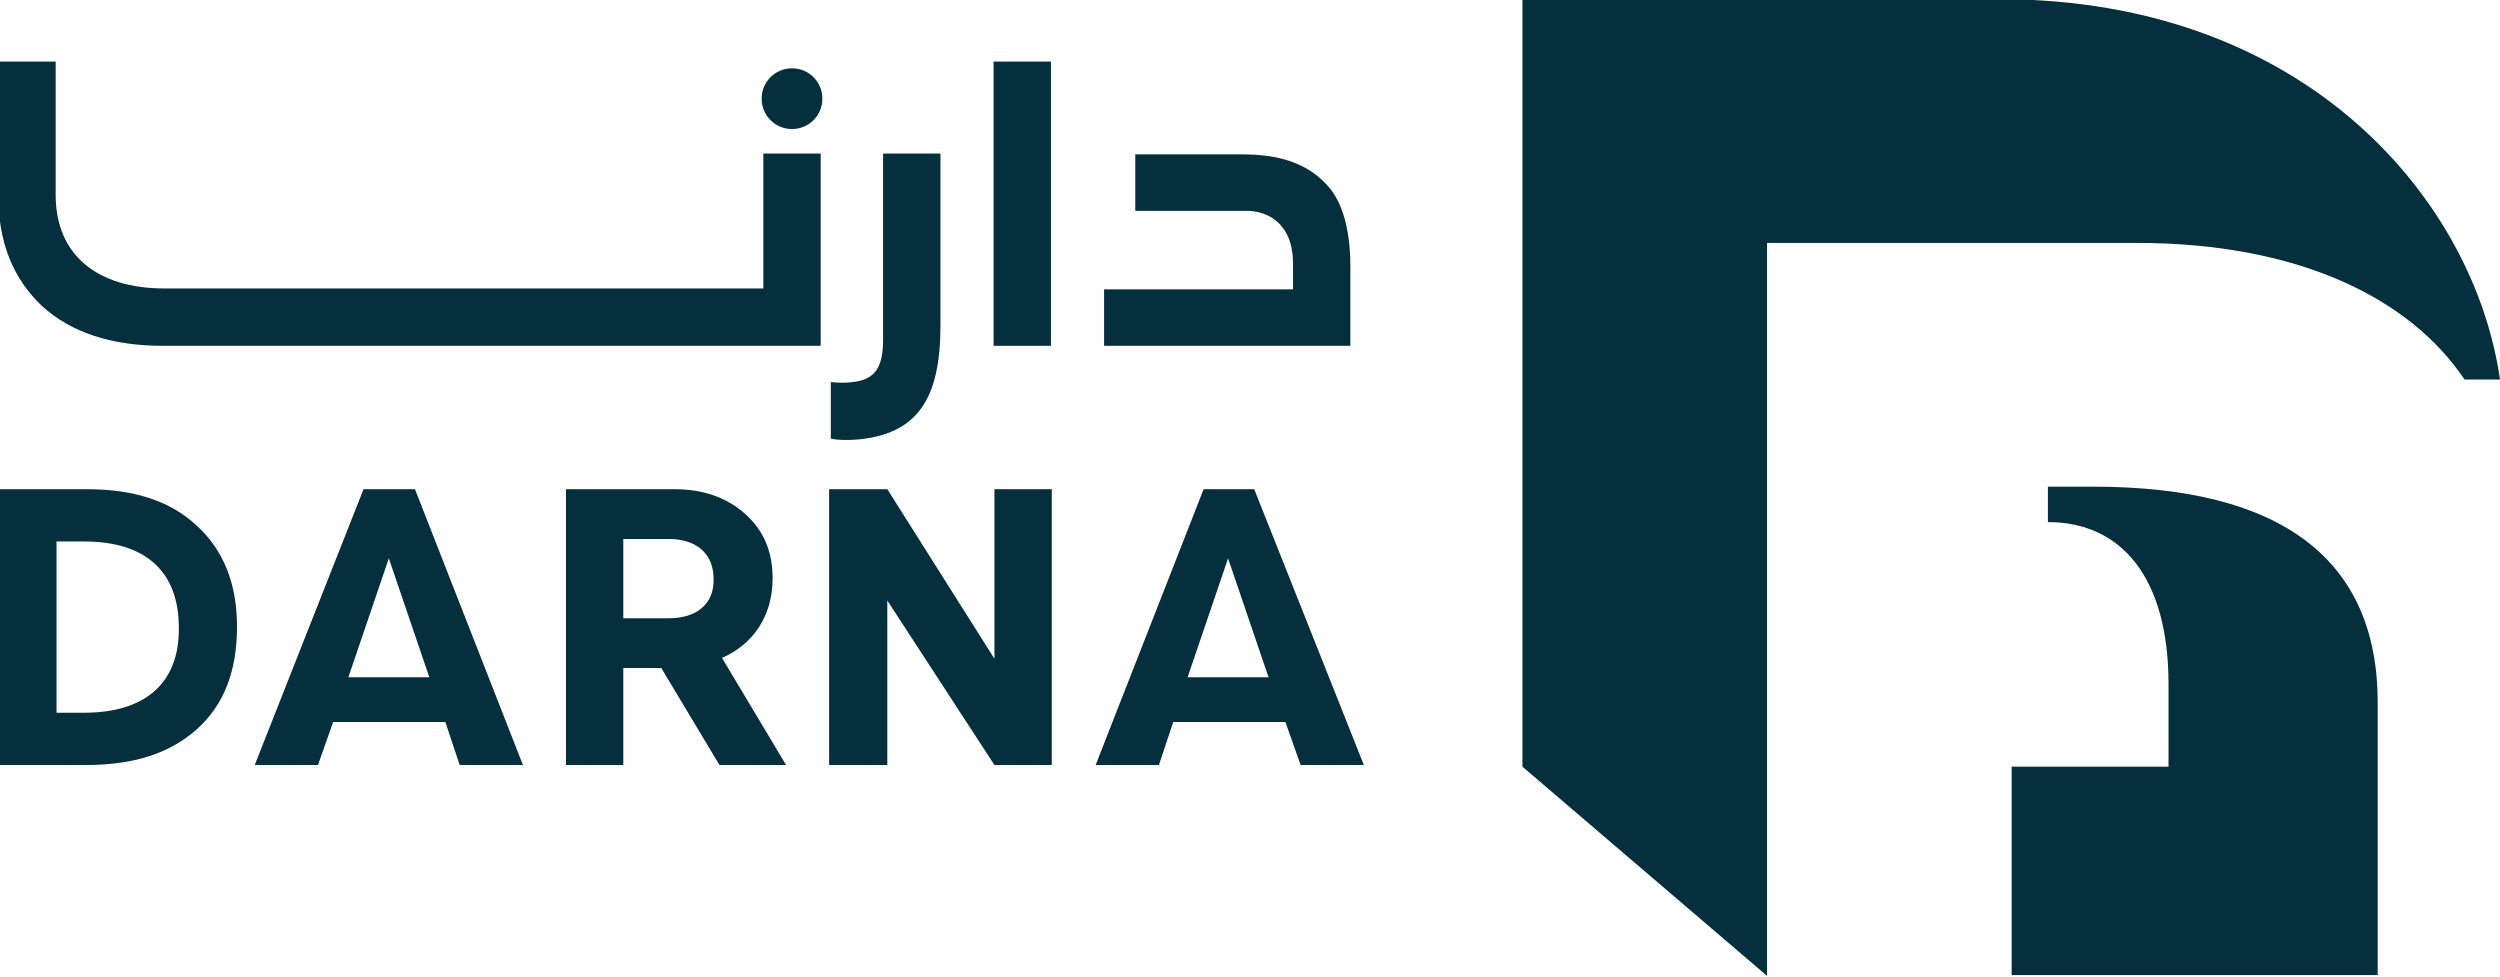
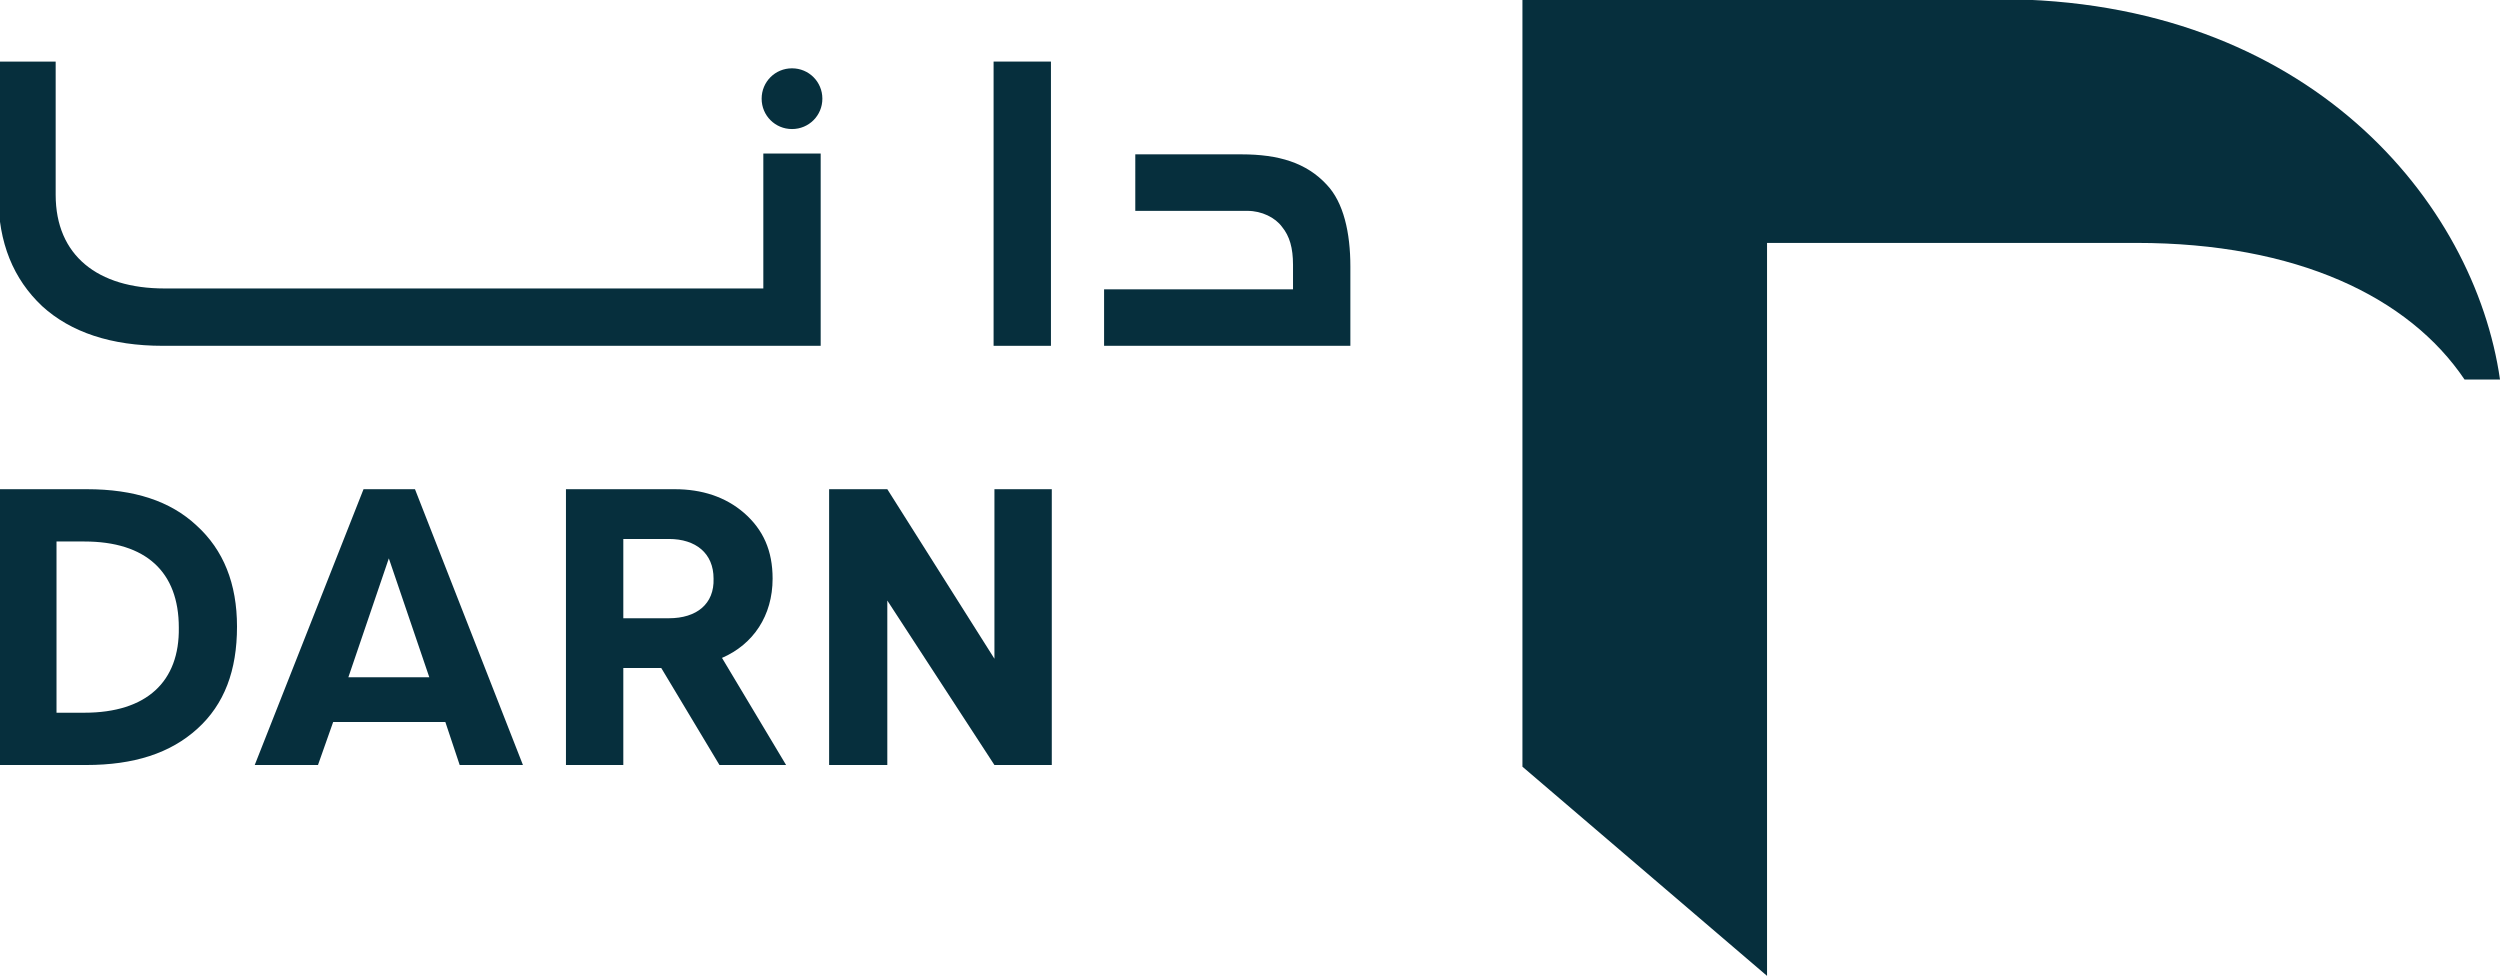
<svg xmlns="http://www.w3.org/2000/svg" version="1.1" id="Layer_2" x="0px" y="0px" viewBox="0 0 296.4 115.8" style="enable-background:new 0 0 296.4 115.8;" xml:space="preserve">
  <style type="text/css">
	.st0{fill:#062F3D;}
</style>
  <g>
    <path class="st0" d="M209.5,28.8v86.9l-29-24.8V-0.1H237c36.7,0,56.4,24.1,59.4,45.1l-4.2,0c-6.6-9.8-19.9-16.2-38.9-16.2H209.5z" />
-     <path class="st0" d="M257.1,90.9v-7.6l0-2.2c0-12.5-5.5-19.2-14.3-19.2v-4.2h5.4c22.4,0,33.7,8.7,33.7,25.6v32.3h-43.4V90.9H257.1z   " />
    <path class="st0" d="M10.3,58H-0.2v32.7h10.4c5.7,0,10-1.4,13.2-4.3c3.2-2.9,4.7-6.9,4.7-12.1c0-5.1-1.6-9.1-4.8-12   C20.2,59.4,15.9,58,10.3,58 M10,84.5H6.7V64.2H10c7.3,0,11.2,3.6,11.2,10.2C21.3,80.8,17.4,84.5,10,84.5" />
    <path class="st0" d="M91.6,68.6c0-3.3-1.1-5.8-3.4-7.8C86,58.9,83.2,58,80,58H67.1v32.7h6.8V79.2h4.5l6.9,11.5h7.9L85.6,78   C89.3,76.4,91.6,73,91.6,68.6 M79.3,73.3h-5.4v-9.4h5.4c3.2,0,5.3,1.7,5.3,4.7C84.7,71.6,82.6,73.3,79.3,73.3" />
    <rect x="117.8" y="7.3" class="st0" width="6.8" height="33.7" />
    <path class="st0" d="M160.1,31.6c0-4-0.8-7.6-2.8-9.7c-2.4-2.6-5.7-3.6-10.1-3.6h-12.6V25h13.3c1.7,0,3.3,0.8,4.1,1.9   c0.9,1.1,1.3,2.5,1.3,4.5v2.9h-22.4V41h29.2V31.6z" />
    <path class="st0" d="M5,36.3c3.4,3.1,8.2,4.7,14.3,4.7h78V18.2h-6.8v16l-71,0c-7.9,0-12.9-3.9-12.9-11.1V7.3h-6.8v15.9   C-0.2,28.8,1.6,33.1,5,36.3" />
-     <path class="st0" d="M48.9,58h-5.6h-0.2L30.2,90.7h7.5l1.8-5.1h13.3l1.7,5.1H62L49.2,58H48.9z M41.3,80.3l4.8-14.1l4.8,14.1H41.3z" />
-     <path class="st0" d="M148.7,58h-0.2h-5.6h-0.2l-12.8,32.7h7.5l1.7-5.1h13.3l1.8,5.1h7.5L148.7,58z M140.8,80.3l4.8-14.1l4.8,14.1   H140.8z" />
+     <path class="st0" d="M48.9,58h-5.6h-0.2L30.2,90.7h7.5l1.8-5.1h13.3l1.7,5.1H62L49.2,58z M41.3,80.3l4.8-14.1l4.8,14.1H41.3z" />
    <polygon class="st0" points="117.9,78.1 105.2,58 98.3,58 98.3,90.7 105.2,90.7 105.2,71.2 117.9,90.7 124.7,90.7 124.7,58    117.9,58  " />
-     <path class="st0" d="M104.7,18.2v22c0,3.3-0.9,4.8-3.6,5.1c-0.8,0.1-1.6,0.1-2.6,0v6.7c0.8,0.2,2.1,0.2,3.3,0.1   c6.9-0.7,9.7-4.7,9.7-13.5V18.2H104.7z" />
    <path class="st0" d="M97.5,11.7c0,2-1.6,3.6-3.6,3.6s-3.6-1.6-3.6-3.6c0-2,1.6-3.6,3.6-3.6S97.5,9.7,97.5,11.7" />
  </g>
</svg>